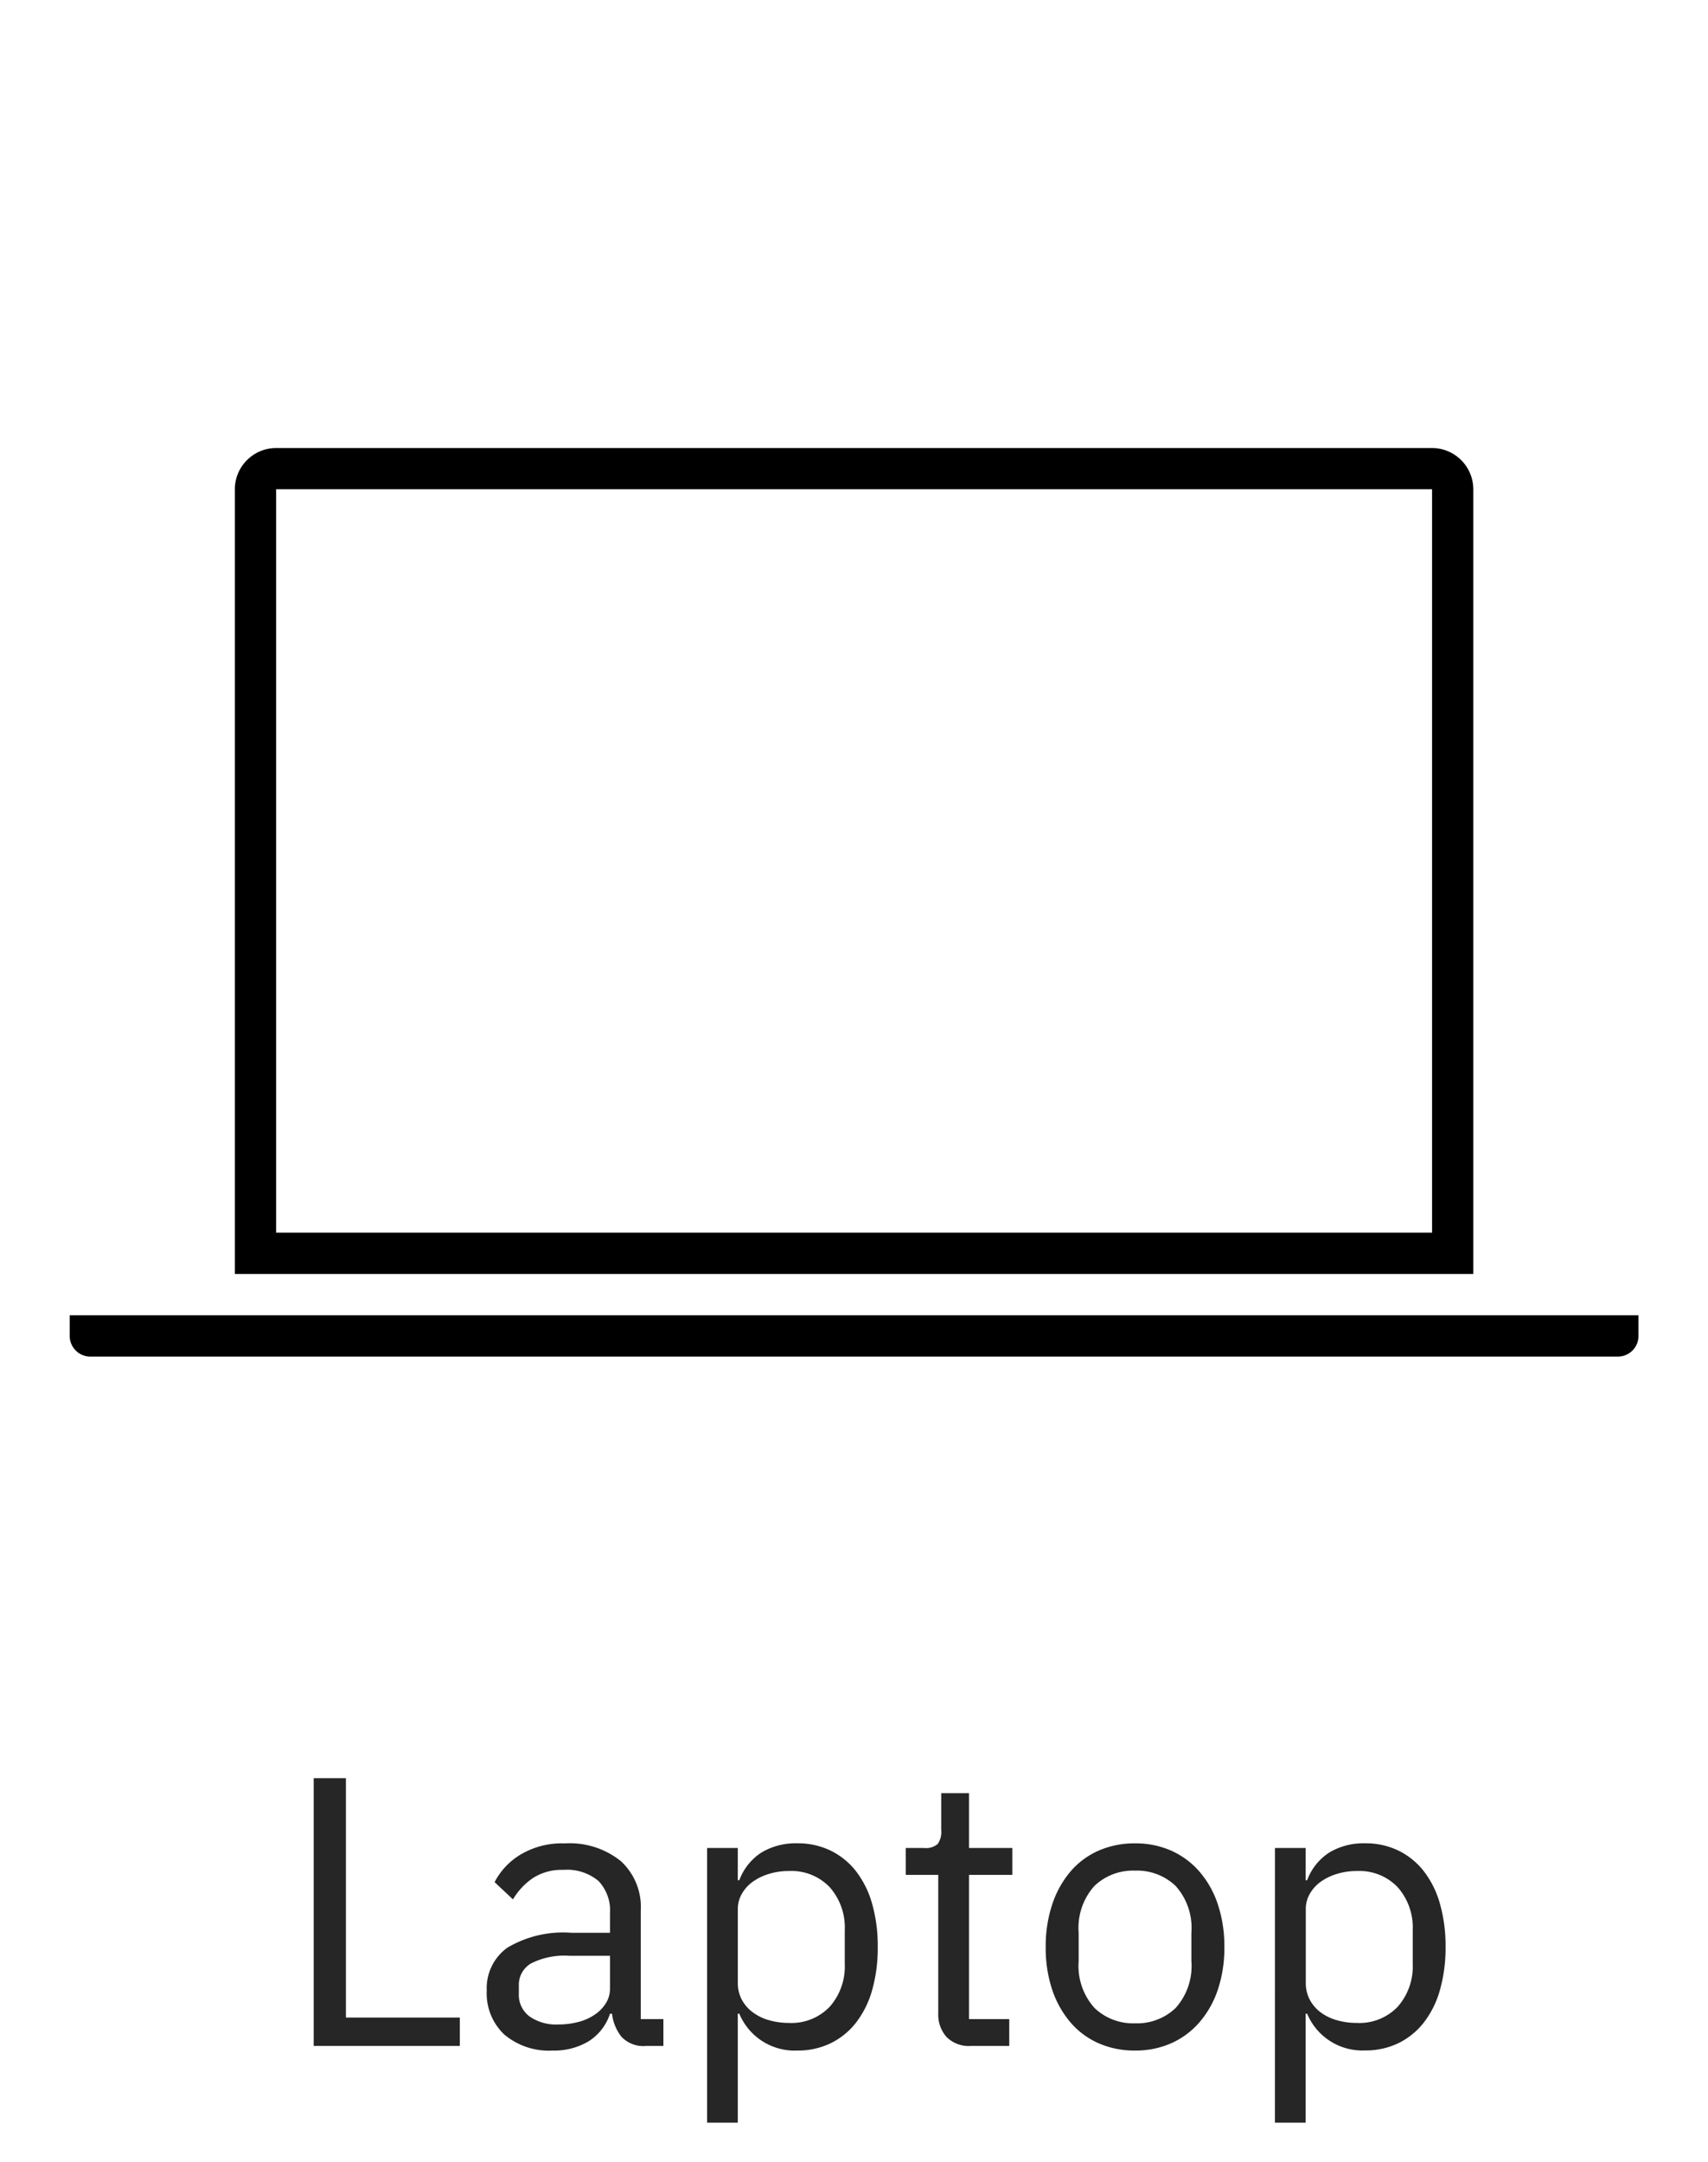
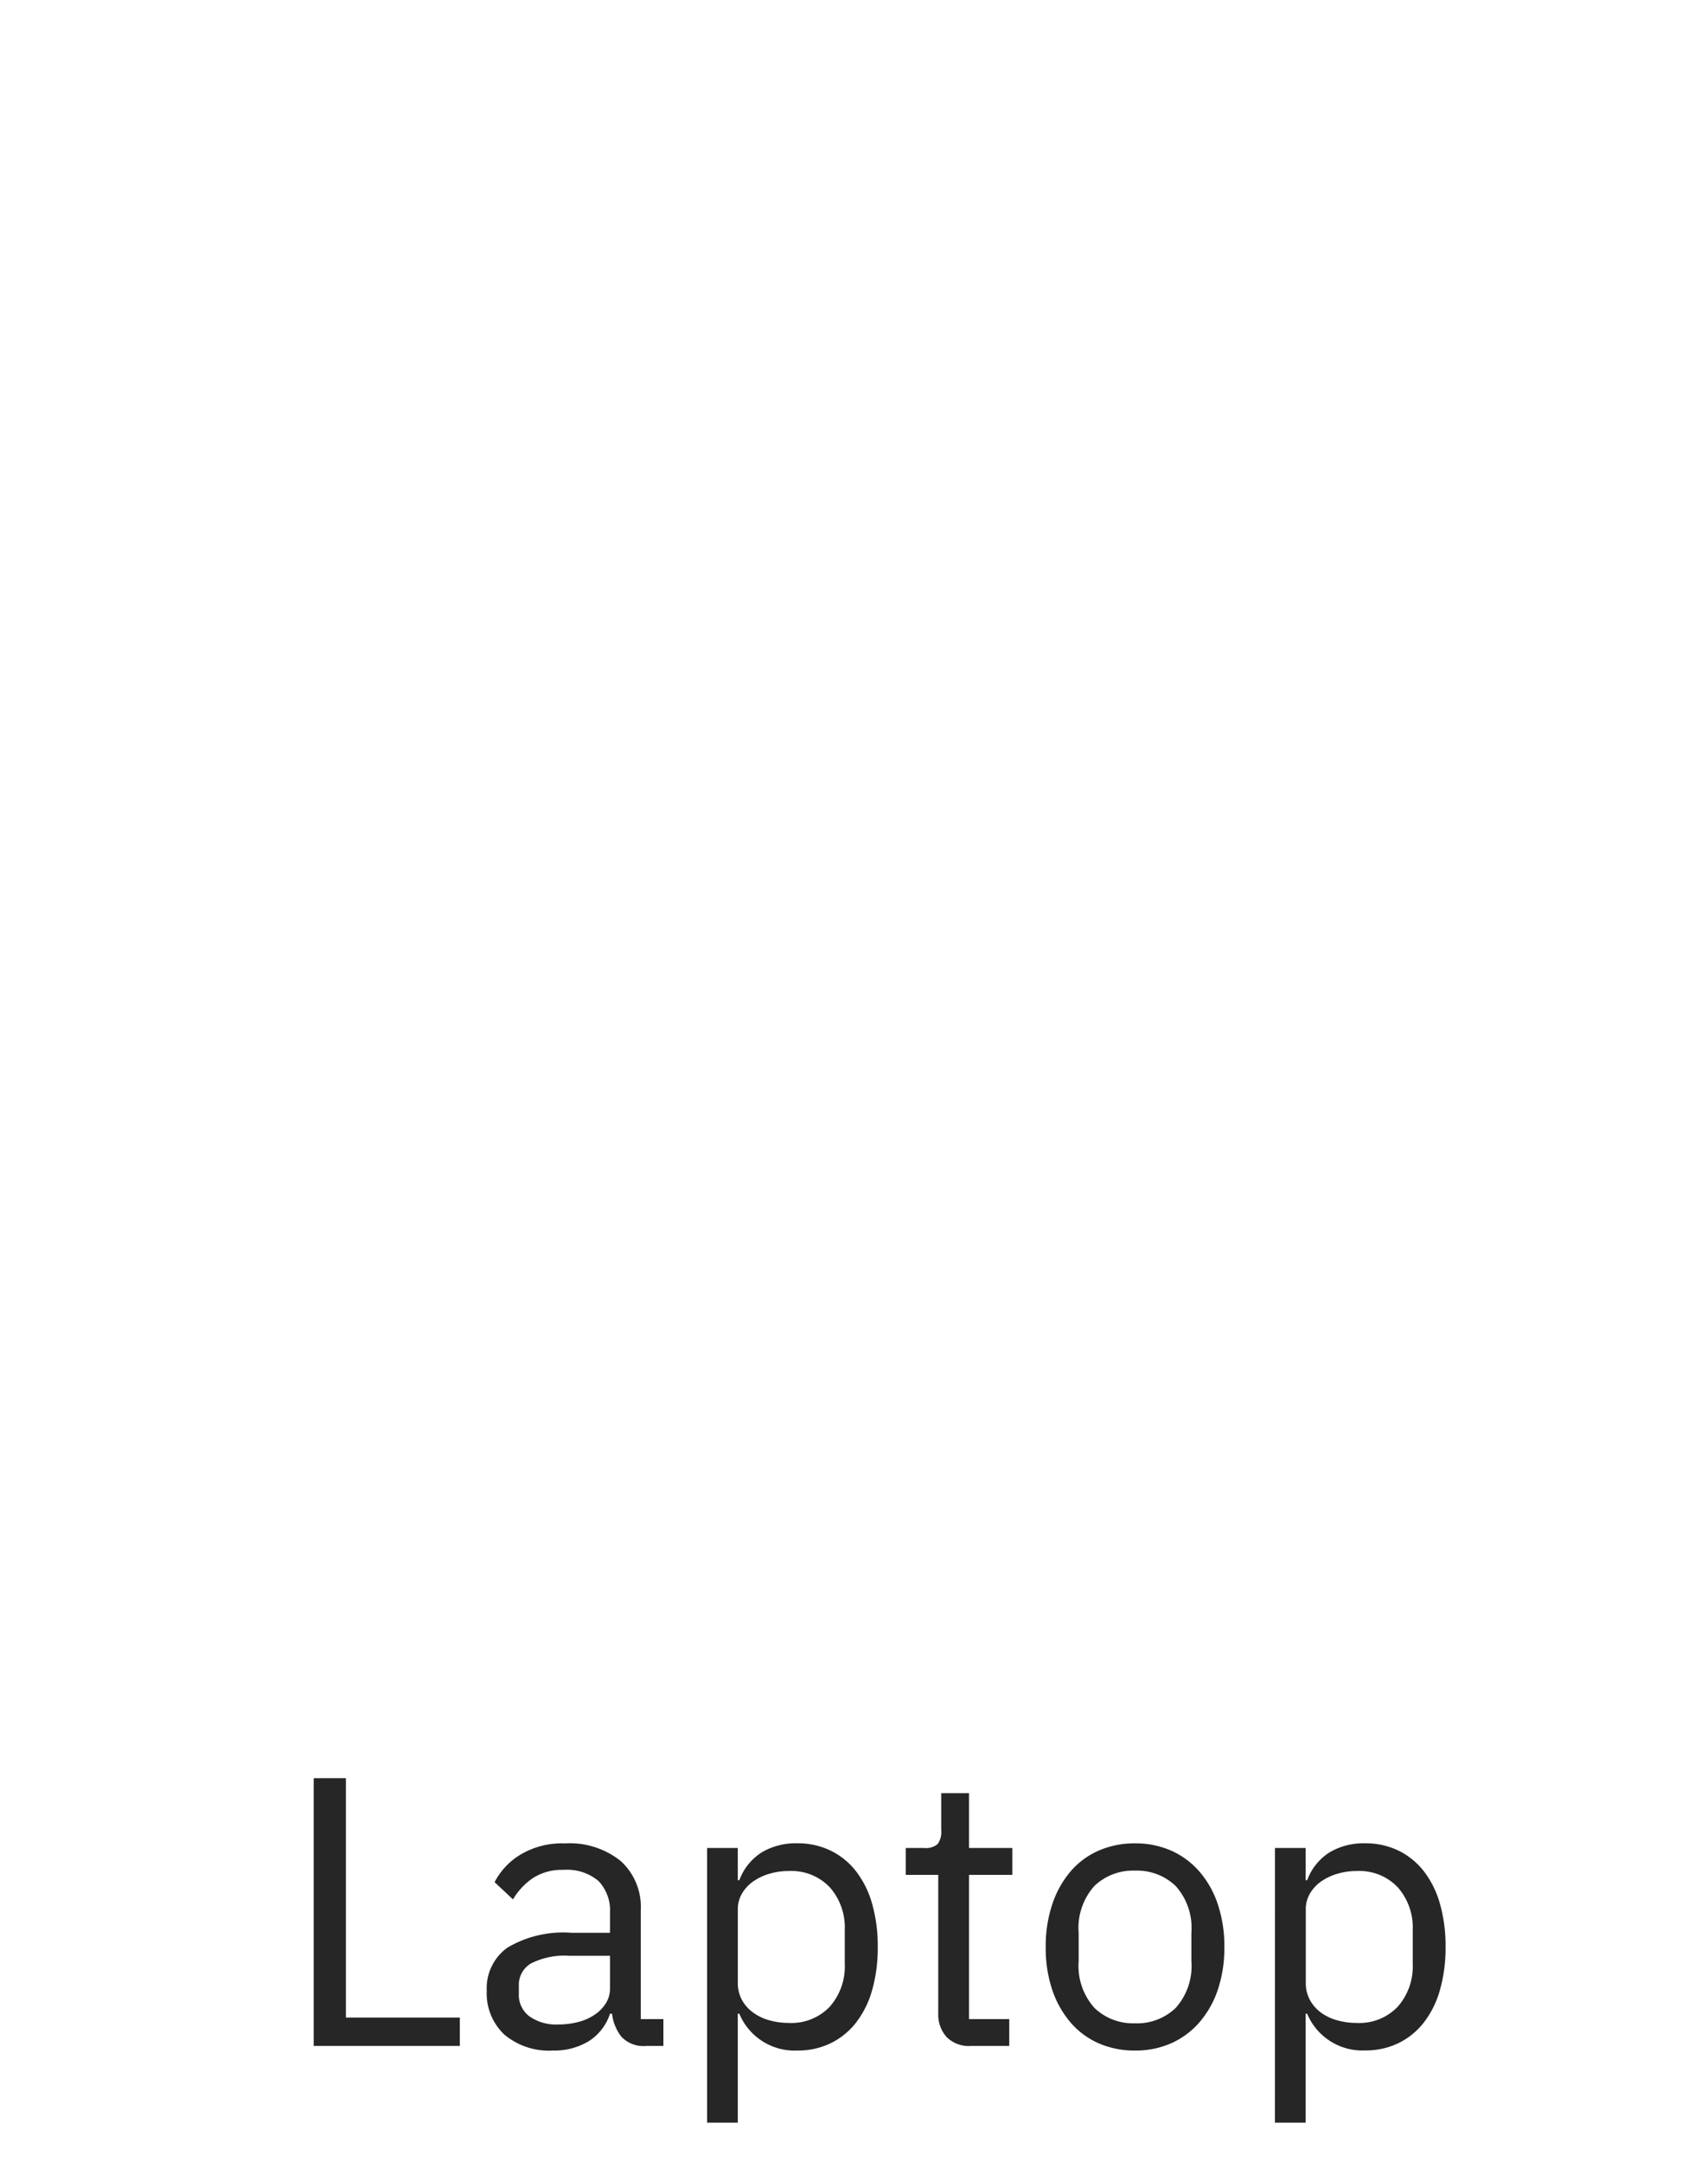
<svg xmlns="http://www.w3.org/2000/svg" width="49" height="62" viewBox="0 0 49 62">
  <g transform="translate(0.31 1)">
    <rect width="49" height="62" transform="translate(-0.31 -1)" fill="none" />
-     <path d="M-1042.408,224.056a.592.592,0,0,1-.592-.592v-.592h45.006v.592a.592.592,0,0,1-.592.592Zm39.676-2.369h-35.531v-22.5a1.186,1.186,0,0,1,1.184-1.184h33.162a1.186,1.186,0,0,1,1.184,1.184v22.5h0Zm-34.346-1.185h33.162V199.184h-33.162Z" transform="translate(1044.69 -186.156)" />
    <path d="M-16,0V-7.678h.924V-.814h3.267V0Zm9.537,0a.864.864,0,0,1-.709-.264,1.309,1.309,0,0,1-.27-.66H-7.5a1.468,1.468,0,0,1-.616.792A1.914,1.914,0,0,1-9.136.132a1.991,1.991,0,0,1-1.4-.462,1.623,1.623,0,0,1-.5-1.254,1.432,1.432,0,0,1,.589-1.232,3.13,3.13,0,0,1,1.832-.429H-7.5v-.561a1.227,1.227,0,0,0-.33-.924,1.408,1.408,0,0,0-1.012-.319,1.524,1.524,0,0,0-.863.231,1.9,1.9,0,0,0-.578.616l-.528-.495a2,2,0,0,1,.737-.786,2.321,2.321,0,0,1,1.276-.325A2.343,2.343,0,0,1-7.189-5.3a1.782,1.782,0,0,1,.572,1.408V-.77h.649V0Zm-2.53-.616a2.239,2.239,0,0,0,.605-.077,1.483,1.483,0,0,0,.473-.22,1.091,1.091,0,0,0,.308-.33A.789.789,0,0,0-7.5-1.65v-.935H-8.663a2.128,2.128,0,0,0-1.105.22.71.71,0,0,0-.347.638V-1.5a.769.769,0,0,0,.3.649A1.318,1.318,0,0,0-8.993-.616Zm4.279-5.06h.88v.924h.044a1.608,1.608,0,0,1,.644-.8,1.916,1.916,0,0,1,1.017-.259,2.156,2.156,0,0,1,.957.209,2.079,2.079,0,0,1,.731.594,2.722,2.722,0,0,1,.462.935A4.419,4.419,0,0,1,.181-2.838,4.419,4.419,0,0,1,.022-1.606,2.722,2.722,0,0,1-.44-.671a2.079,2.079,0,0,1-.731.594,2.156,2.156,0,0,1-.957.209A1.718,1.718,0,0,1-3.79-.924h-.044V2.2h-.88ZM-2.371-.66a1.518,1.518,0,0,0,1.177-.467A1.743,1.743,0,0,0-.765-2.354v-.968a1.743,1.743,0,0,0-.429-1.227,1.518,1.518,0,0,0-1.177-.467,1.925,1.925,0,0,0-.567.082,1.583,1.583,0,0,0-.467.226,1.085,1.085,0,0,0-.313.347.866.866,0,0,0-.115.434v2.112a1.016,1.016,0,0,0,.115.49A1.1,1.1,0,0,0-3.4-.962a1.422,1.422,0,0,0,.467.225A2.052,2.052,0,0,0-2.371-.66ZM2.854,0a.9.9,0,0,1-.7-.258.963.963,0,0,1-.237-.677V-4.906H.984v-.77h.528a.517.517,0,0,0,.39-.116.6.6,0,0,0,.1-.4V-7.249H2.8v1.573H4.042v.77H2.8V-.77H3.954V0ZM7.562.132A2.557,2.557,0,0,1,6.517-.077a2.253,2.253,0,0,1-.808-.6,2.825,2.825,0,0,1-.523-.935A3.762,3.762,0,0,1,5-2.838a3.775,3.775,0,0,1,.187-1.221A2.816,2.816,0,0,1,5.709-5a2.253,2.253,0,0,1,.808-.6,2.557,2.557,0,0,1,1.045-.209A2.519,2.519,0,0,1,8.6-5.6,2.318,2.318,0,0,1,9.41-5a2.763,2.763,0,0,1,.528.94,3.775,3.775,0,0,1,.187,1.221,3.762,3.762,0,0,1-.187,1.226,2.772,2.772,0,0,1-.528.935,2.318,2.318,0,0,1-.808.6A2.519,2.519,0,0,1,7.562.132Zm0-.781a1.6,1.6,0,0,0,1.166-.44,1.8,1.8,0,0,0,.451-1.342v-.814a1.8,1.8,0,0,0-.451-1.342,1.6,1.6,0,0,0-1.166-.44,1.6,1.6,0,0,0-1.166.44,1.8,1.8,0,0,0-.451,1.342v.814A1.8,1.8,0,0,0,6.4-1.089,1.6,1.6,0,0,0,7.562-.649Zm4.015-5.027h.88v.924H12.5a1.608,1.608,0,0,1,.644-.8,1.916,1.916,0,0,1,1.017-.259,2.156,2.156,0,0,1,.957.209,2.079,2.079,0,0,1,.731.594,2.722,2.722,0,0,1,.462.935,4.419,4.419,0,0,1,.16,1.232,4.419,4.419,0,0,1-.16,1.232,2.722,2.722,0,0,1-.462.935,2.079,2.079,0,0,1-.731.594,2.156,2.156,0,0,1-.957.209A1.718,1.718,0,0,1,12.5-.924h-.044V2.2h-.88ZM13.92-.66A1.518,1.518,0,0,0,15.1-1.127a1.743,1.743,0,0,0,.429-1.227v-.968A1.743,1.743,0,0,0,15.1-4.549a1.518,1.518,0,0,0-1.177-.467,1.925,1.925,0,0,0-.566.082,1.583,1.583,0,0,0-.468.226,1.085,1.085,0,0,0-.313.347.866.866,0,0,0-.115.434v2.112a1.016,1.016,0,0,0,.115.49,1.1,1.1,0,0,0,.313.363,1.422,1.422,0,0,0,.468.225A2.052,2.052,0,0,0,13.92-.66Z" transform="translate(24.69 57.667)" fill="#262626" />
  </g>
</svg>